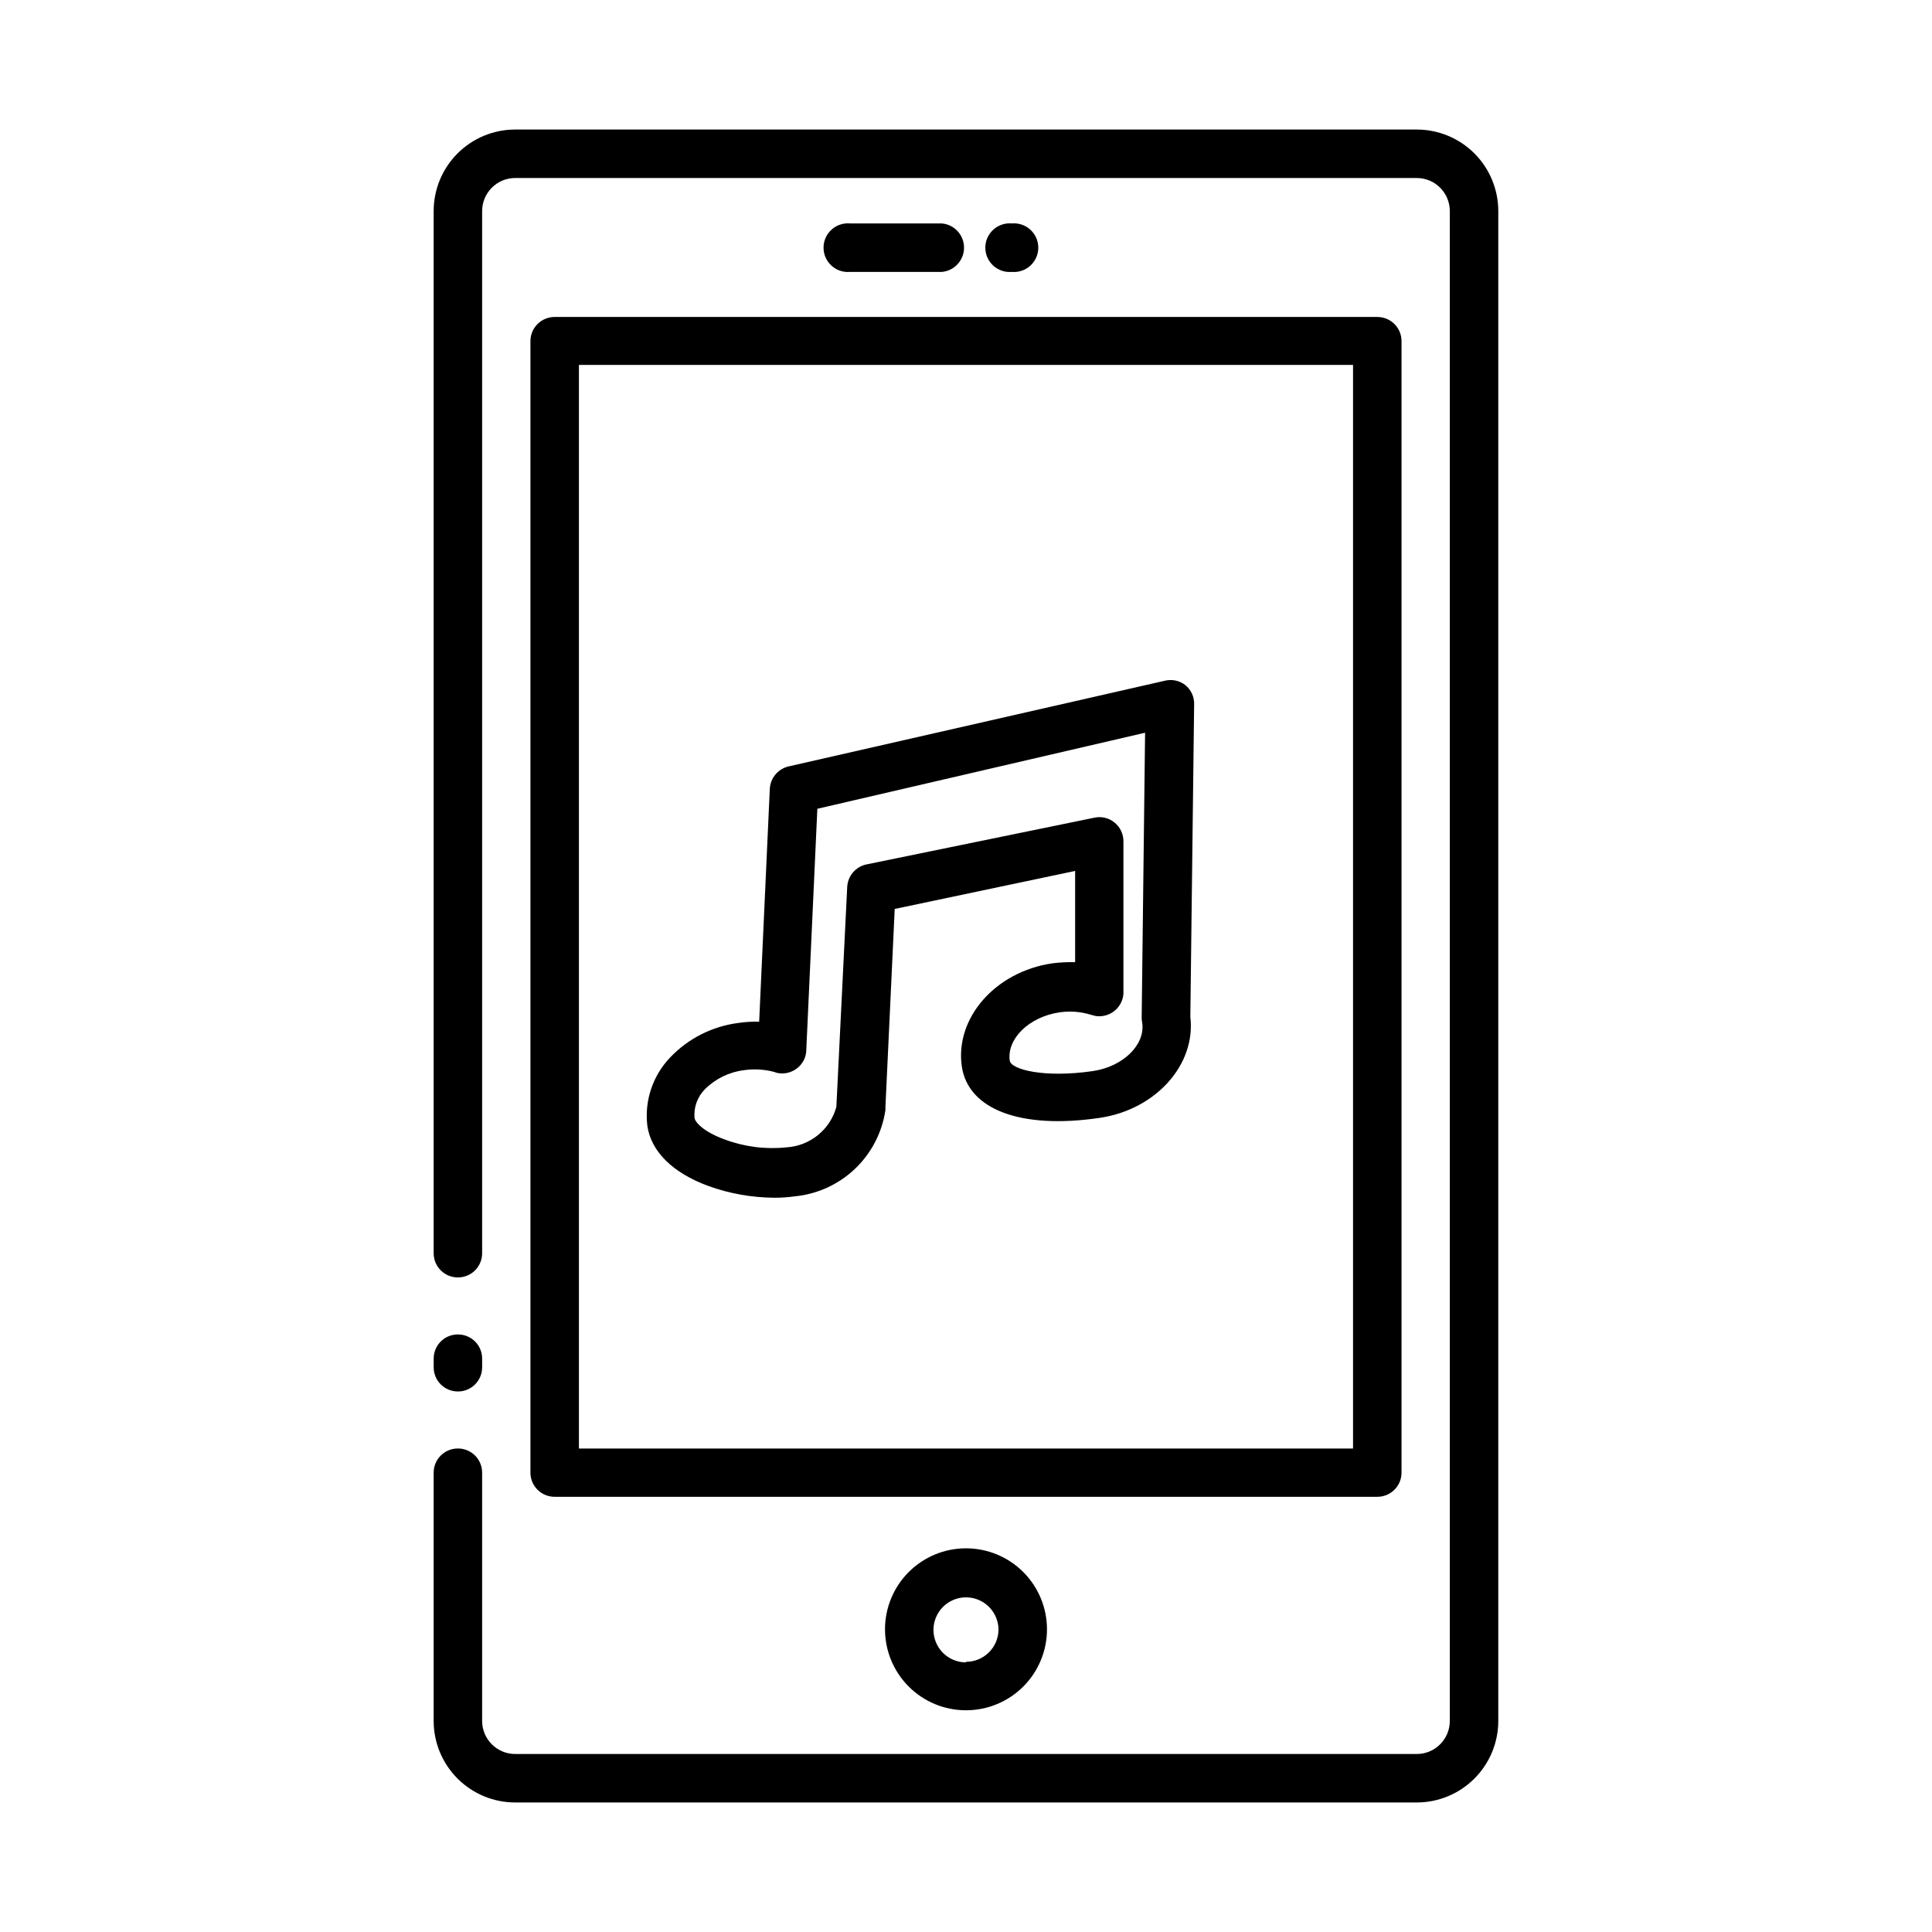
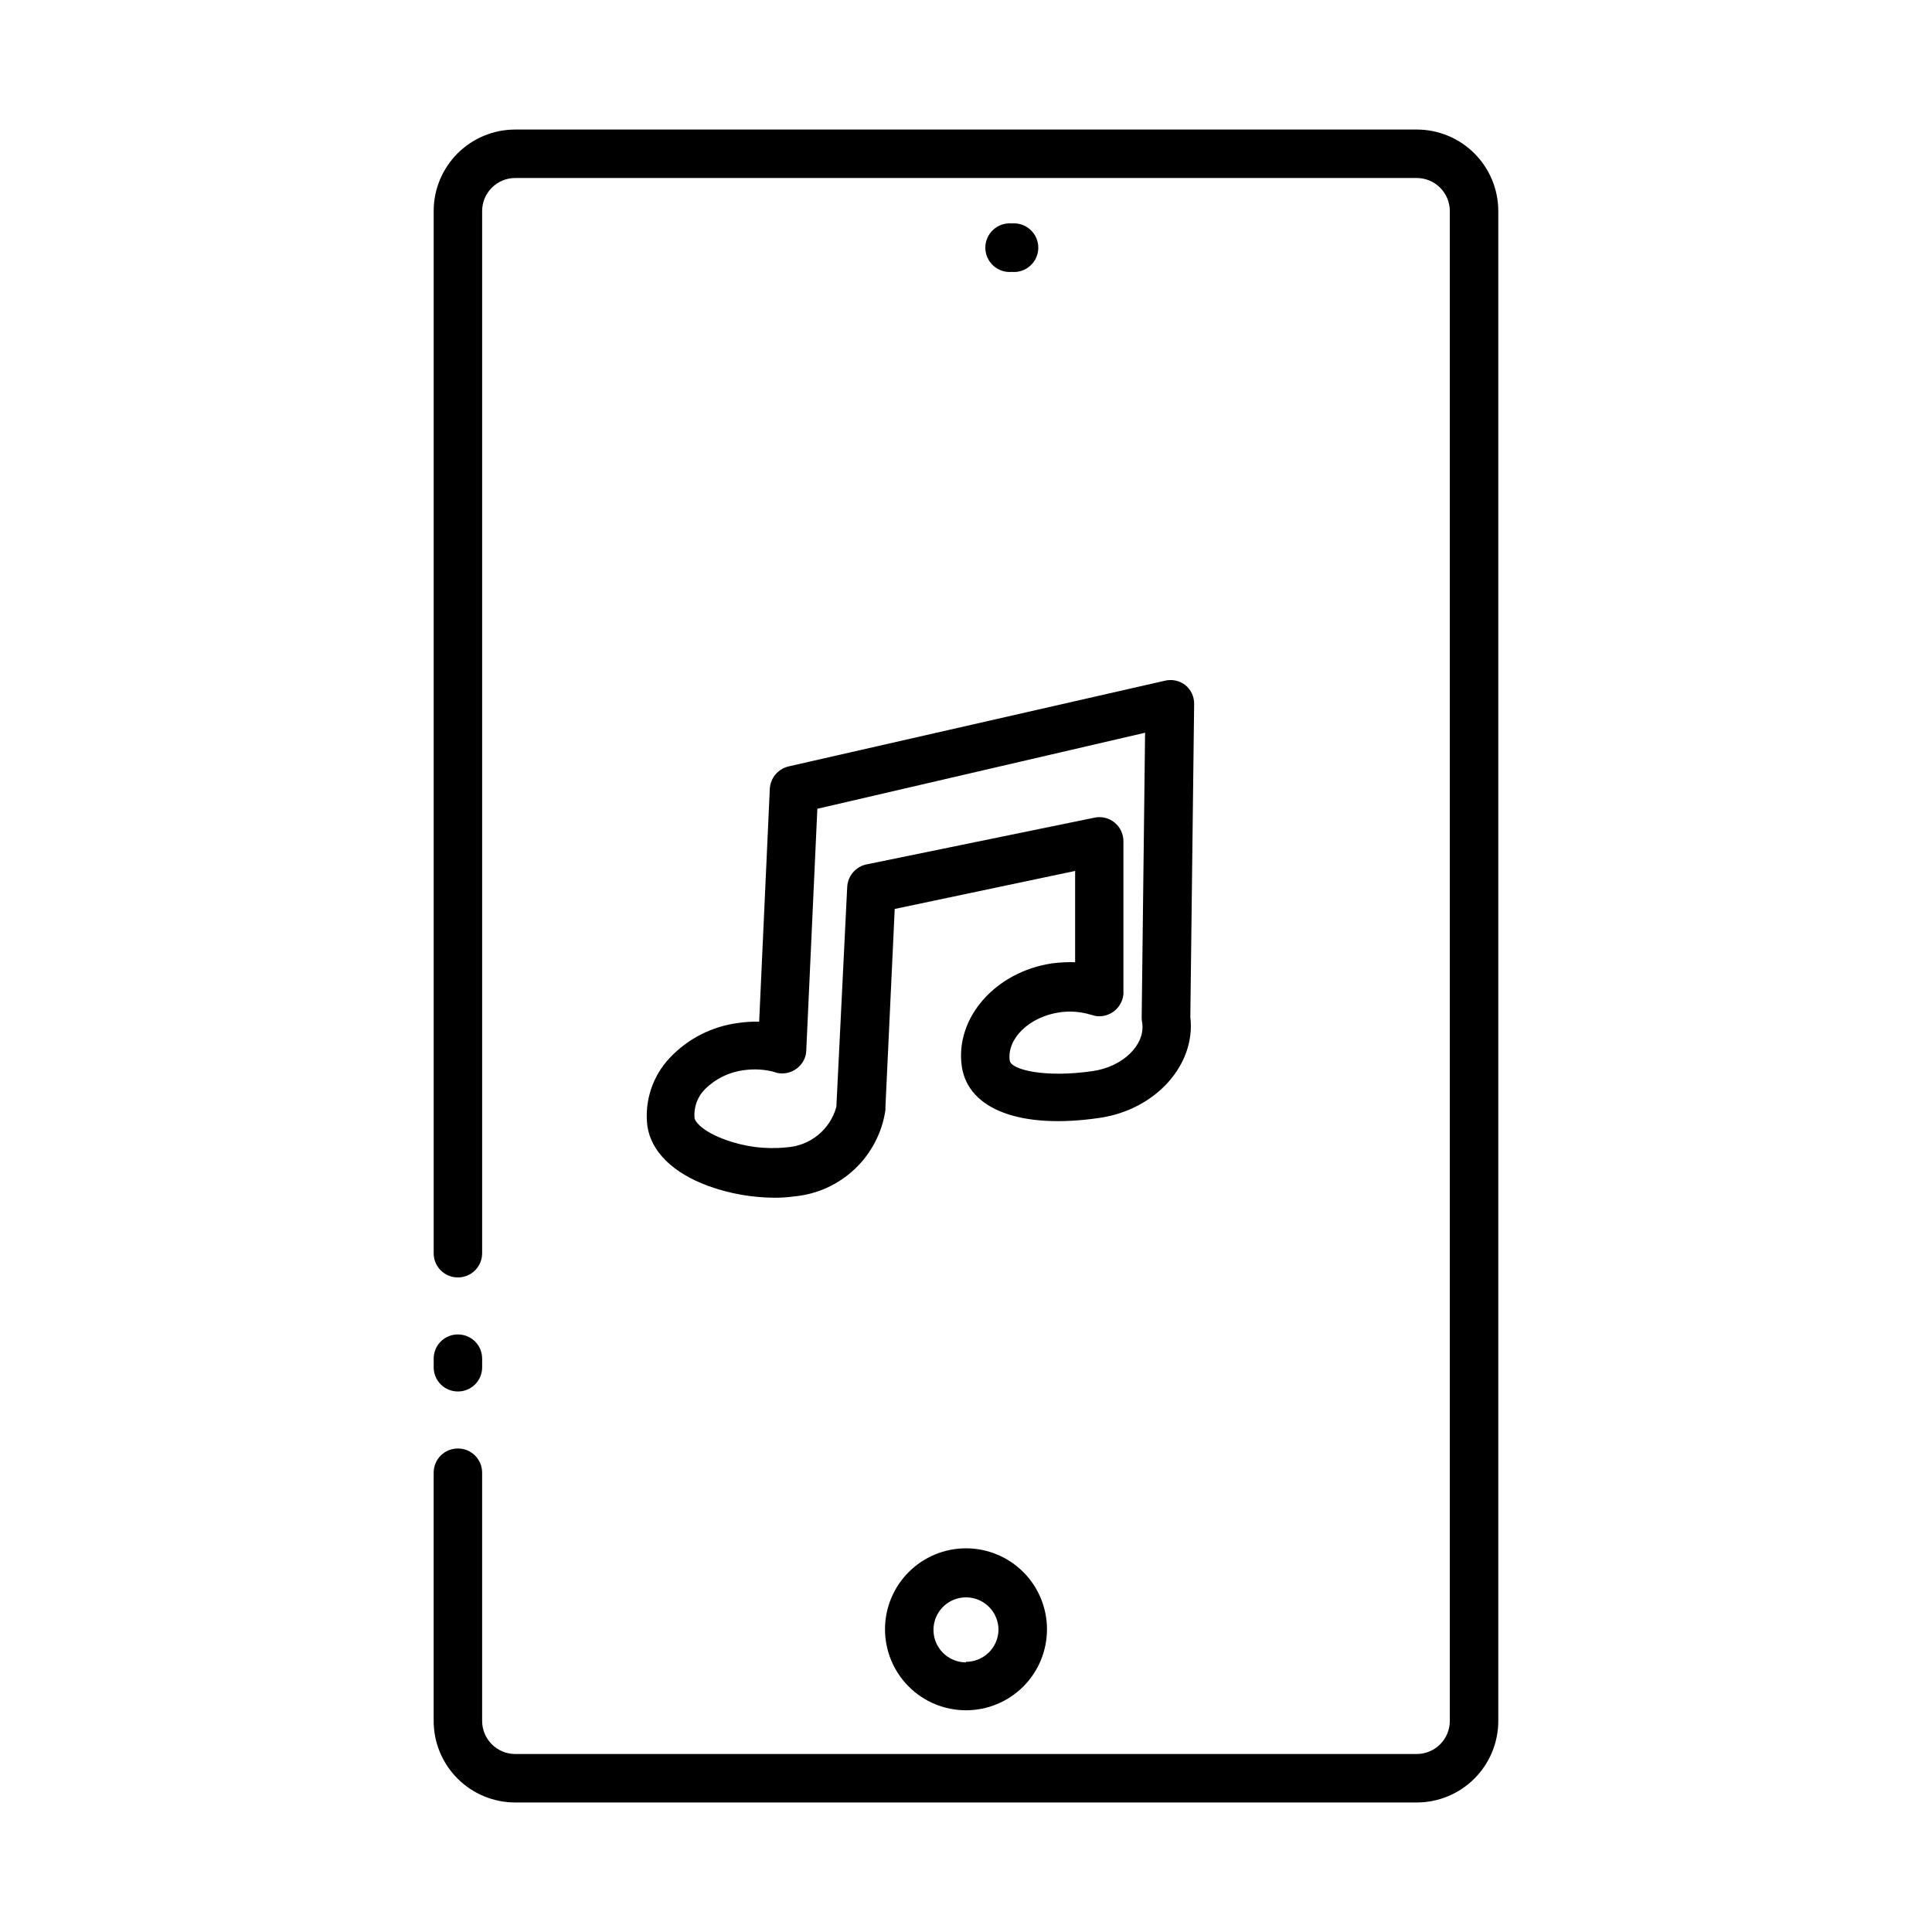
<svg xmlns="http://www.w3.org/2000/svg" fill="#000000" width="800px" height="800px" version="1.1" viewBox="144 144 512 512">
  <g>
    <path d="m258.93 504.04v2.316c0 3.535 2.863 6.398 6.398 6.398 1.703 0.016 3.344-0.652 4.555-1.855 1.211-1.199 1.891-2.836 1.891-4.543v-2.316c0-1.707-0.68-3.34-1.891-4.543-1.211-1.199-2.852-1.867-4.555-1.855-3.535 0-6.398 2.863-6.398 6.398zm260.52-325.71h-238.91c-5.734 0-11.23 2.273-15.285 6.328-4.055 4.055-6.328 9.551-6.328 15.285v276.19c0 3.531 2.863 6.398 6.398 6.398 1.703 0.012 3.344-0.656 4.555-1.855 1.211-1.203 1.891-2.84 1.891-4.543v-276.19c0-4.844 3.926-8.77 8.77-8.77h238.91c2.324 0 4.555 0.926 6.199 2.57 1.641 1.645 2.566 3.871 2.566 6.199v400.12c0 4.84-3.926 8.766-8.766 8.766h-238.91c-4.844 0-8.77-3.926-8.77-8.766v-65.797c0-1.707-0.68-3.344-1.891-4.543-1.211-1.203-2.852-1.871-4.555-1.855-3.535 0-6.398 2.863-6.398 6.398v65.797c0 5.731 2.273 11.227 6.328 15.281 4.055 4.055 9.551 6.332 15.285 6.332h238.91c5.731 0 11.227-2.277 15.281-6.332s6.332-9.551 6.332-15.281v-400.12c0-5.734-2.277-11.23-6.332-15.285-4.055-4.055-9.551-6.328-15.281-6.328z" />
-     <path d="m508.97 228h-217.95c-1.703-0.012-3.344 0.656-4.555 1.859-1.211 1.199-1.895 2.836-1.895 4.539v299.87c0 1.703 0.684 3.34 1.895 4.539 1.211 1.203 2.852 1.871 4.555 1.859h217.95c1.707 0.012 3.348-0.656 4.559-1.859 1.211-1.199 1.891-2.836 1.891-4.539v-299.87c0-1.703-0.68-3.34-1.891-4.539-1.211-1.203-2.852-1.871-4.559-1.859zm-6.398 299.87h-205.15v-287.17h205.15z" />
    <path d="m412.14 216.06c-1.801 0.16-3.59-0.445-4.922-1.668-1.336-1.223-2.098-2.945-2.098-4.758 0-1.809 0.762-3.535 2.098-4.754 1.332-1.223 3.121-1.828 4.922-1.668 1.801-0.16 3.59 0.445 4.922 1.668 1.336 1.219 2.098 2.945 2.098 4.754 0 1.812-0.762 3.535-2.098 4.758-1.332 1.223-3.121 1.828-4.922 1.668z" />
-     <path d="m393.6 216.06h-24.336c-1.801 0.16-3.59-0.445-4.922-1.668-1.336-1.223-2.098-2.945-2.098-4.758 0-1.809 0.762-3.535 2.098-4.754 1.332-1.223 3.121-1.828 4.922-1.668h24.336c3.328 0.293 5.879 3.082 5.879 6.422 0 3.344-2.551 6.129-5.879 6.426z" />
    <path d="m400 554.32c-5.695 0-11.152 2.262-15.176 6.285-4.027 4.023-6.289 9.484-6.289 15.176s2.262 11.152 6.289 15.176c4.023 4.027 9.48 6.285 15.176 6.285 5.691 0 11.148-2.258 15.176-6.285 4.023-4.023 6.285-9.484 6.285-15.176s-2.262-11.152-6.285-15.176c-4.027-4.023-9.484-6.285-15.176-6.285zm0 30.23v-0.004c-3.484 0-6.629-2.098-7.961-5.316-1.332-3.219-0.598-6.926 1.867-9.391 2.465-2.461 6.168-3.199 9.391-1.867 3.219 1.336 5.316 4.477 5.316 7.961-0.082 4.699-3.914 8.465-8.613 8.465z" />
    <path d="m460.46 330.57c0.035-1.957-0.84-3.816-2.371-5.039-1.559-1.199-3.586-1.609-5.488-1.109l-99.555 22.672c-2.82 0.629-4.879 3.059-5.039 5.945l-2.82 61.715v0.004c-1.887-0.047-3.773 0.07-5.641 0.352-6.848 0.902-13.176 4.121-17.938 9.117-4.648 4.848-6.867 11.527-6.047 18.188 1.008 6.75 6.699 12.395 16.121 15.871h0.004c5.606 2.027 11.52 3.082 17.48 3.125 1.785 0.012 3.57-0.105 5.34-0.355 5.996-0.555 11.633-3.102 16.008-7.242 4.375-4.137 7.238-9.621 8.125-15.578 0.023-0.219 0.023-0.438 0-0.656l2.469-52.699 47.812-10.074v24.184c-2.019-0.051-4.043 0.047-6.047 0.301-15.113 2.215-25.844 14.508-23.98 27.355 1.715 11.438 15.719 16.676 36.527 13.602 14.863-2.168 25.543-14.105 24.031-26.754zm-13.754 84.539c0.805 5.742-5.039 11.586-13.148 12.746-12.848 1.863-21.613-0.402-21.965-2.769-0.805-5.742 5.039-11.586 13.148-12.797h-0.004c2.766-0.414 5.59-0.207 8.262 0.602l1.309 0.352 0.004 0.004c3.106 0.48 6.109-1.352 7.102-4.336 0.254-0.742 0.355-1.531 0.305-2.316v-39.547c0.031-1.945-0.82-3.801-2.32-5.039-1.496-1.246-3.484-1.73-5.391-1.309l-60.457 12.395v-0.004c-2.836 0.633-4.902 3.09-5.035 5.996l-2.871 58.242c-0.805 2.941-2.512 5.559-4.879 7.484-2.367 1.922-5.277 3.059-8.324 3.246-5.578 0.582-11.219-0.141-16.473-2.117-5.492-2.016-7.707-4.484-7.91-5.644v0.004c-0.254-2.84 0.758-5.644 2.769-7.66 2.801-2.789 6.457-4.562 10.379-5.039 2.641-0.371 5.328-0.219 7.91 0.457 0.312 0.121 0.633 0.223 0.957 0.301 3.164 0.594 6.281-1.234 7.305-4.281 0.199-0.656 0.301-1.332 0.305-2.016l2.922-63.73 86.855-20.152-0.906 75.57c0.008 0.457 0.059 0.91 0.152 1.359z" />
  </g>
</svg>